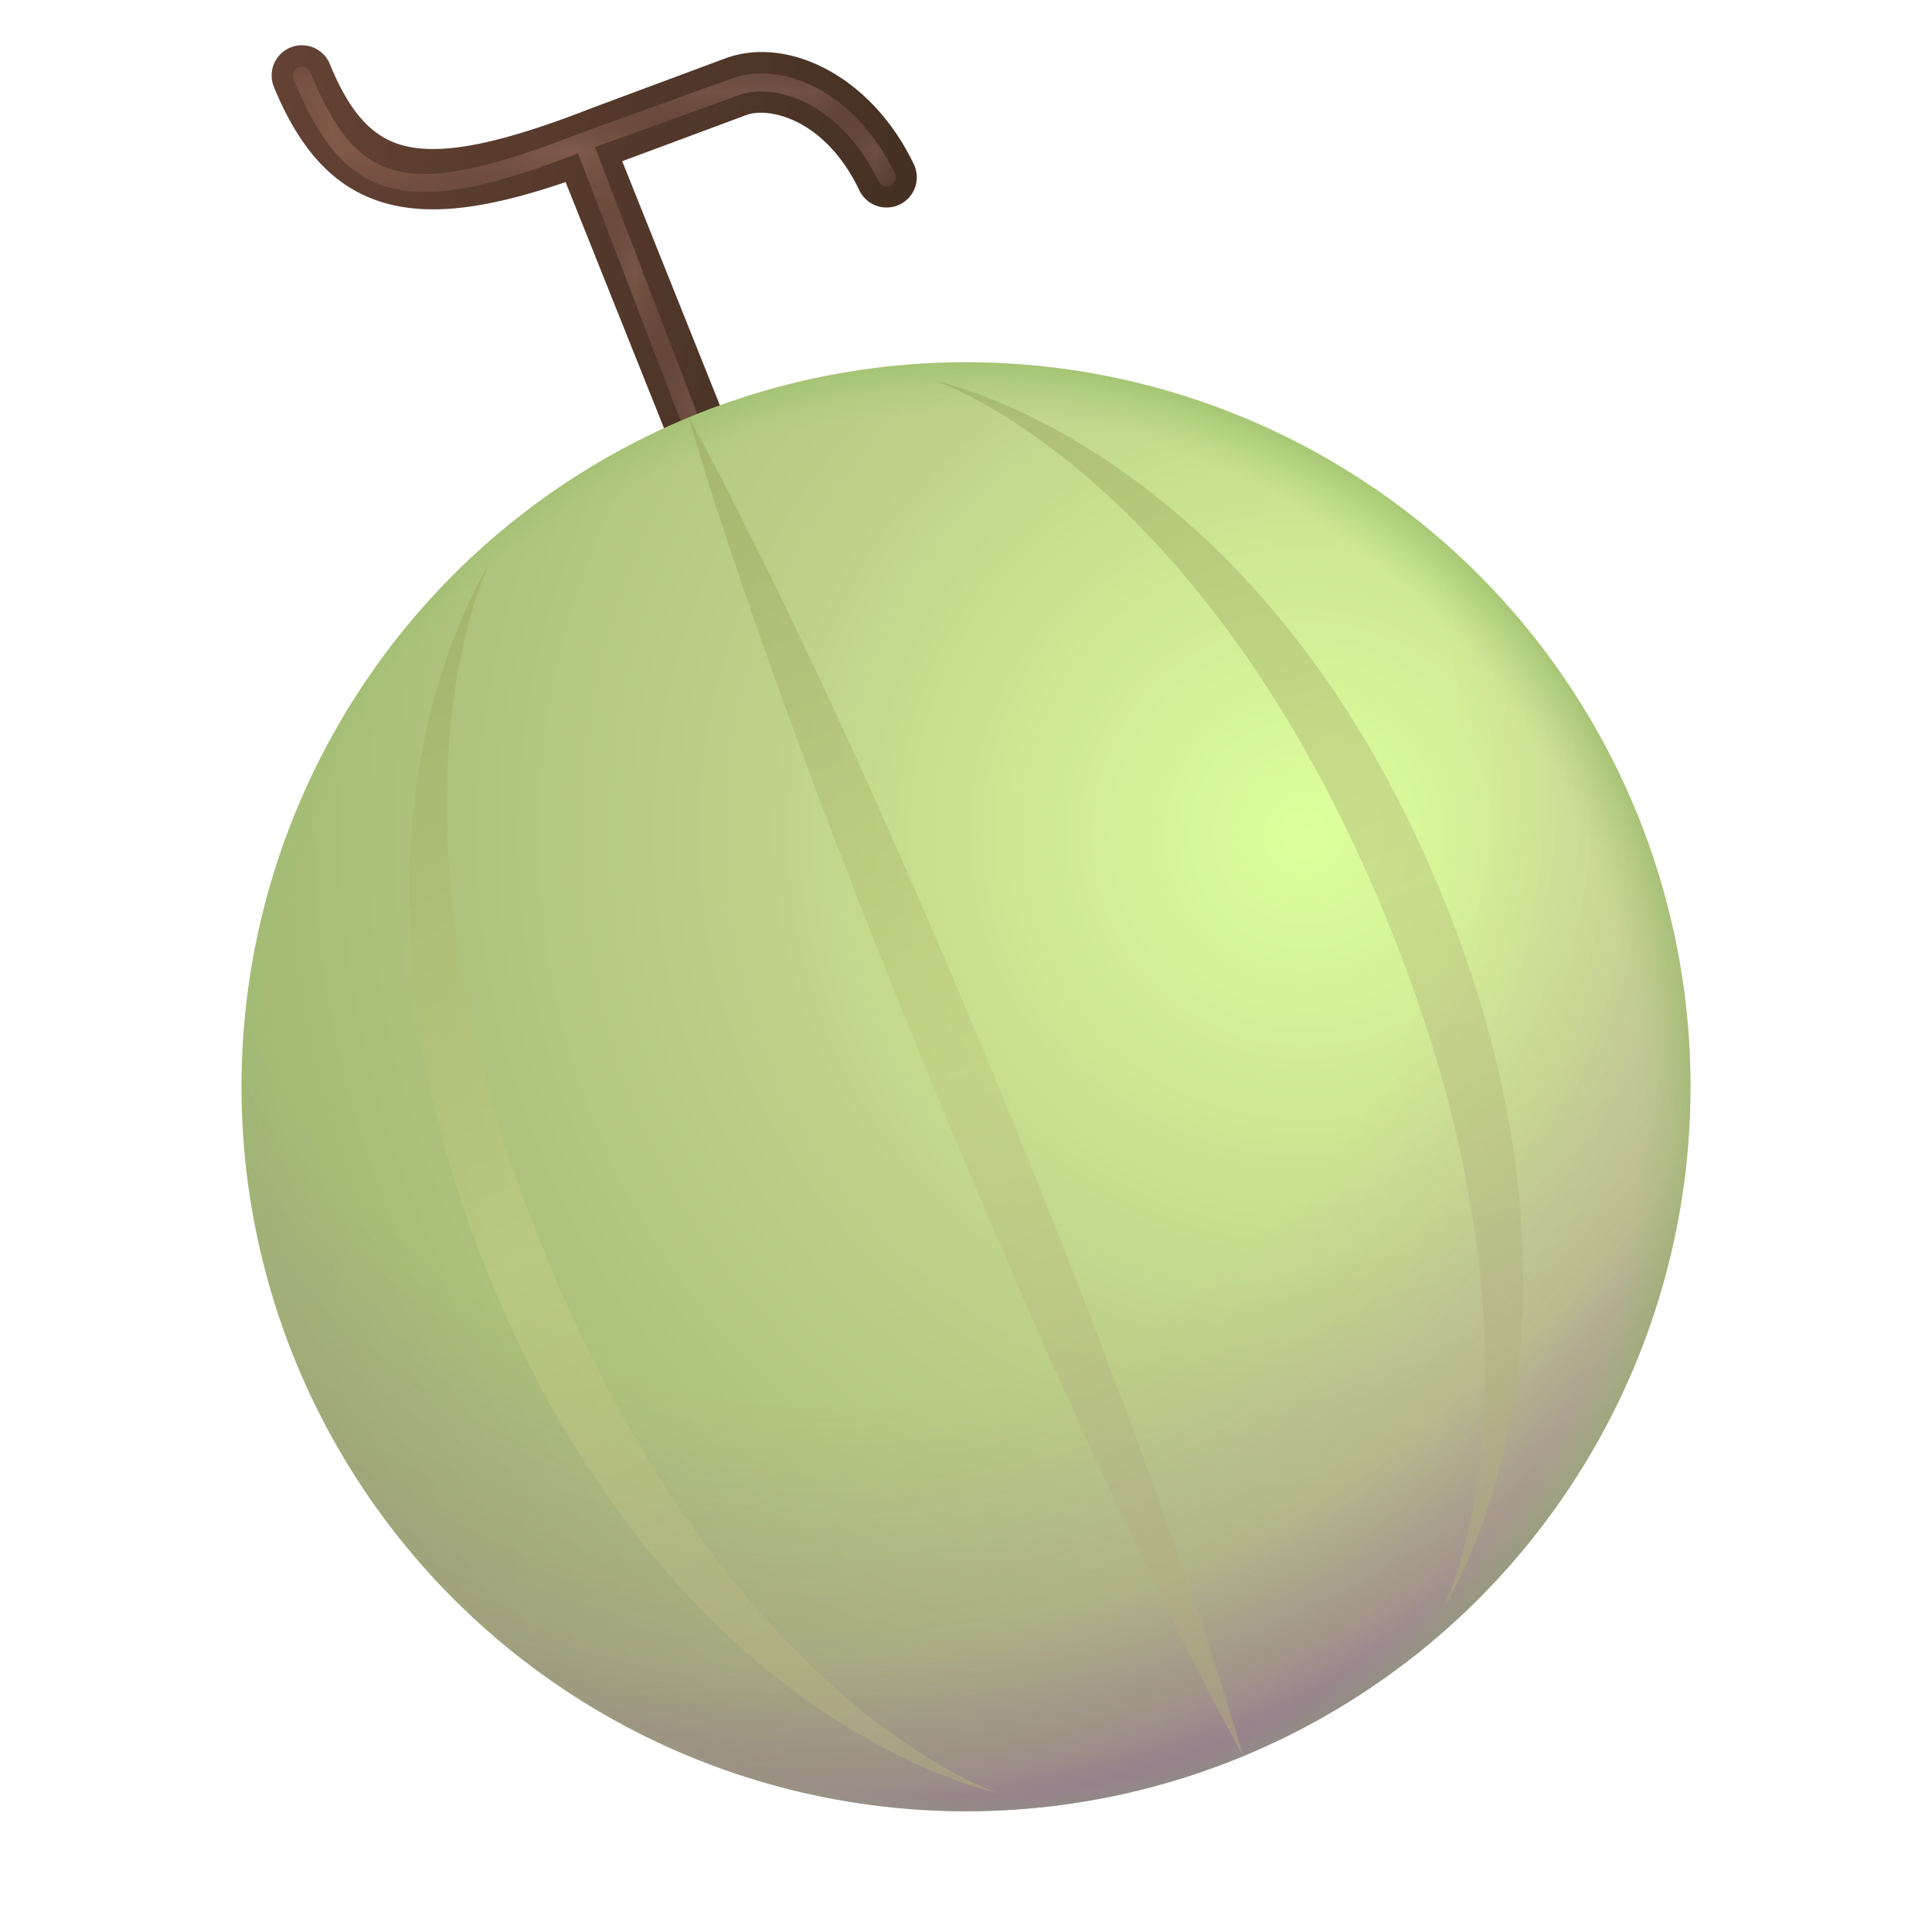
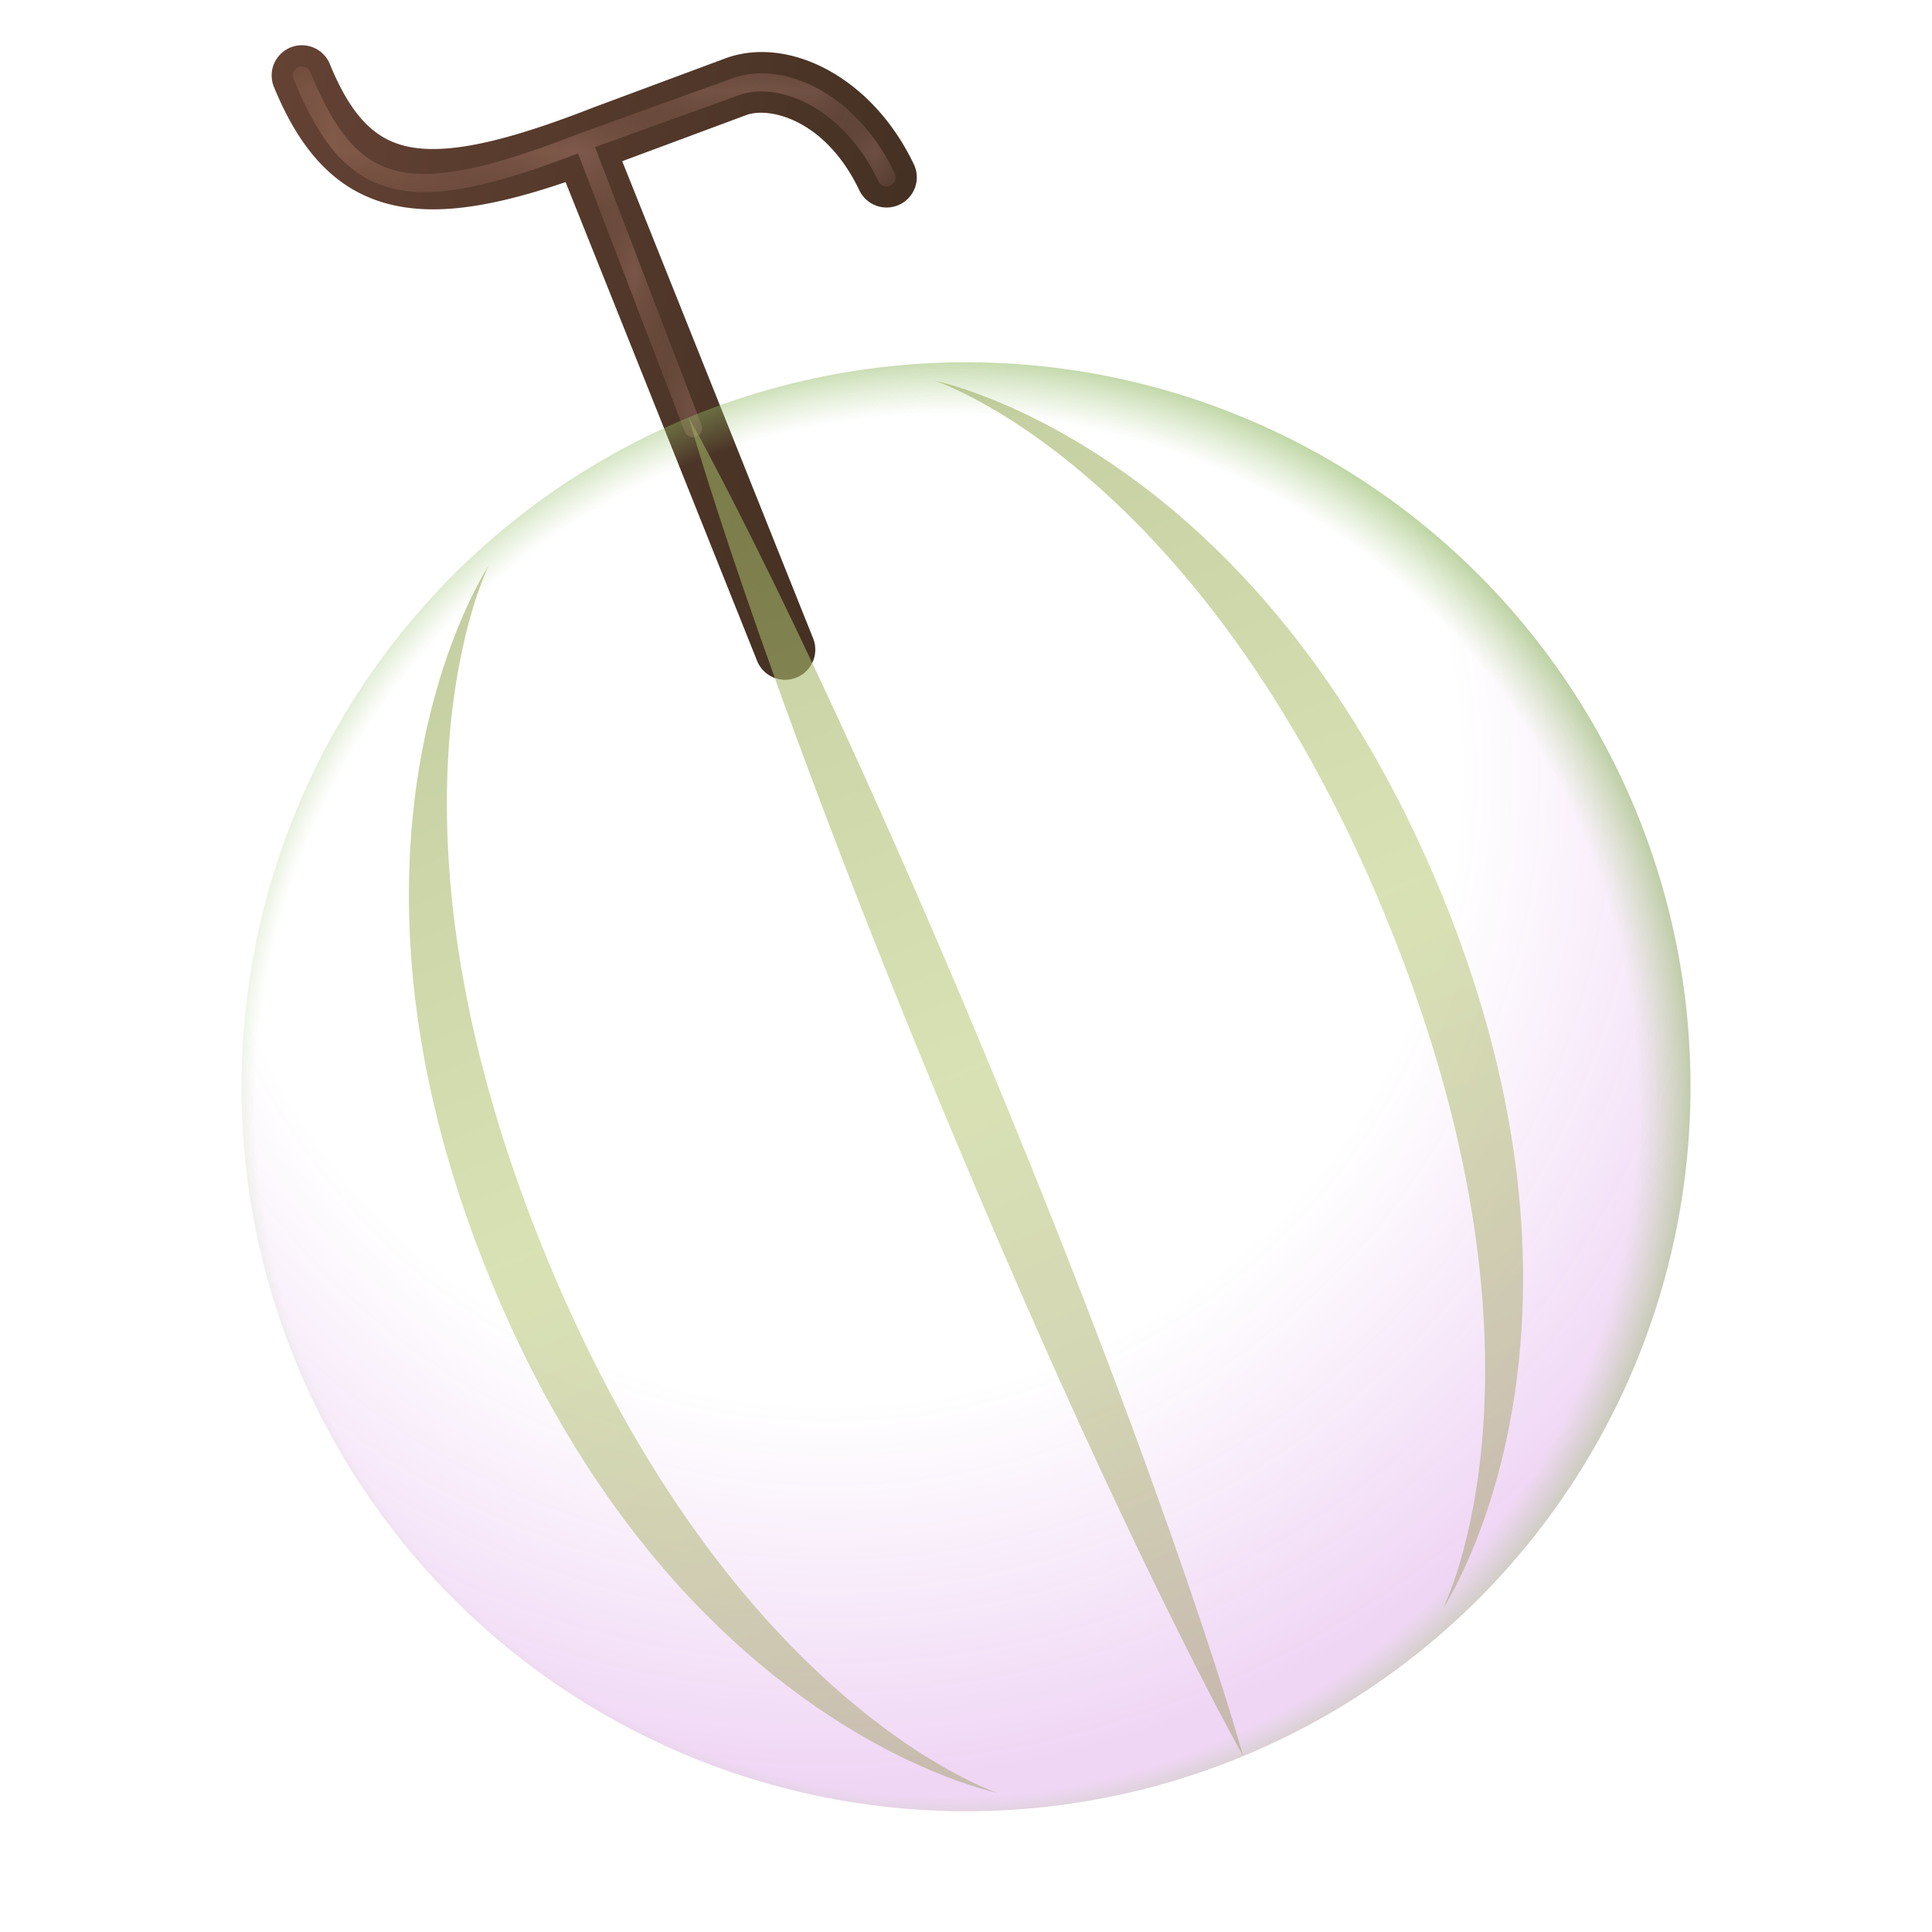
<svg xmlns="http://www.w3.org/2000/svg" fill="none" viewBox="0 0 32 32">
  <path fill="url(#svg-aafc0993-1f78-4ccc-847d-1203a4153521-a)" d="M5.463 1.06a.5.5 0 1 0-.926.38c.443 1.08 1.067 1.795 2.085 1.98.755.138 1.659-.034 2.746-.404l3.168 7.92a.5.5 0 1 0 .928-.372L10.306 2.67l2.054-.764c.376-.141 1.309.065 1.874 1.247a.5.5 0 1 0 .902-.432c-.704-1.473-2.1-2.135-3.125-1.753l-2.185.813-.008.003c-1.464.573-2.388.767-3.017.653-.546-.1-.962-.457-1.338-1.377" />
  <mask id="svg-a3ad5260-7489-4c93-9a52-52f6c54a420f-d" width="12" height="12" x="4" y="0" maskUnits="userSpaceOnUse" style="mask-type:alpha">
    <path fill="#000" d="M5.463 1.06a.5.5 0 1 0-.926.38c.443 1.08 1.067 1.795 2.085 1.98.755.138 1.659-.034 2.746-.404l3.168 7.92a.5.5 0 1 0 .928-.372L10.306 2.67l2.054-.764c.376-.141 1.309.065 1.874 1.247a.5.5 0 1 0 .902-.432c-.704-1.473-2.1-2.135-3.125-1.753l-2.185.813-.008.003c-1.464.573-2.388.767-3.017.653-.546-.1-.962-.457-1.338-1.377" />
  </mask>
  <g filter="url(#svg-fbf7225b-8173-4ad9-92d4-c864e3bcbcbf-b)" mask="url(#svg-a3ad5260-7489-4c93-9a52-52f6c54a420f-d)">
    <path stroke="url(#svg-bc0e04ba-4f75-4a79-8f0c-01d402cf890f-e)" stroke-linecap="round" stroke-linejoin="round" stroke-width=".3" d="M5 1.25c.82 2 1.738 2.24 4.66 1.097m0 0 2.525-.91c.7-.262 1.865.172 2.5 1.5m-5.025-.59 1.82 4.746" />
  </g>
-   <circle cx="16" cy="18" r="12" fill="url(#svg-5540df97-741b-4d85-a7ea-184c8365260d-f)" />
  <circle cx="16" cy="18" r="12" fill="url(#svg-f99352c9-1c38-4802-b589-ec1875e44e19-g)" />
-   <circle cx="16" cy="18" r="12" fill="url(#svg-d0fdfdd3-65ef-4455-b8ba-da18dc4f930b-h)" />
  <circle cx="16" cy="18" r="12" fill="url(#svg-e4e92713-03aa-4033-b8d5-27a519e89499-i)" />
  <path fill="url(#svg-a6daa877-aaeb-4695-9500-26702f943484-j)" fill-opacity=".6" fill-rule="evenodd" d="M22.93 15.13c-3.062-7.391-7.444-8.823-7.444-8.823s5.305 1.05 8.367 8.44c3.061 7.391.052 11.885.052 11.885s2.086-4.111-.976-11.502m-7.392 3.061c-3.061-7.39-4.13-11.278-4.13-11.278s1.992 3.505 5.054 10.896c3.061 7.39 4.13 11.278 4.13 11.278S18.6 25.582 15.538 18.19M8.095 9.368s-3.01 4.494.052 11.885c3.062 7.39 8.367 8.44 8.367 8.44s-4.382-1.432-7.443-8.823-.976-11.502-.976-11.502" clip-rule="evenodd" />
  <defs>
    <radialGradient id="svg-5540df97-741b-4d85-a7ea-184c8365260d-f" cx="0" cy="0" r="1" gradientTransform="rotate(150.814 8.962 9.721)scale(19.092)" gradientUnits="userSpaceOnUse">
      <stop stop-color="#DFFF9E" />
      <stop offset=".49" stop-color="#BCD088" />
      <stop offset="1" stop-color="#9FB672" />
    </radialGradient>
    <radialGradient id="svg-f99352c9-1c38-4802-b589-ec1875e44e19-g" cx="0" cy="0" r="1" gradientTransform="rotate(69.542 -2.33 16.343)scale(16.676)" gradientUnits="userSpaceOnUse">
      <stop offset=".625" stop-color="#9F00C1" stop-opacity="0" />
      <stop offset="1" stop-color="#9F00C1" stop-opacity=".16" />
    </radialGradient>
    <radialGradient id="svg-d0fdfdd3-65ef-4455-b8ba-da18dc4f930b-h" cx="0" cy="0" r="1" gradientTransform="rotate(70.655 -2.141 16.14)scale(22.123 25.706)" gradientUnits="userSpaceOnUse">
      <stop offset=".653" stop-color="#886B91" stop-opacity="0" />
      <stop offset=".754" stop-color="#886B91" stop-opacity=".32" />
      <stop offset=".835" stop-color="#886C91" />
    </radialGradient>
    <radialGradient id="svg-e4e92713-03aa-4033-b8d5-27a519e89499-i" cx="0" cy="0" r="1" gradientTransform="rotate(80.2 -3.03 18.471)scale(13.954)" gradientUnits="userSpaceOnUse">
      <stop offset=".817" stop-color="#A0C674" stop-opacity="0" />
      <stop offset=".941" stop-color="#7FA94F" />
    </radialGradient>
    <linearGradient id="svg-aafc0993-1f78-4ccc-847d-1203a4153521-a" x1="4.5" x2="14.914" y1="1.02" y2="3.418" gradientUnits="userSpaceOnUse">
      <stop stop-color="#644234" />
      <stop offset="1" stop-color="#453123" />
    </linearGradient>
    <linearGradient id="svg-bc0e04ba-4f75-4a79-8f0c-01d402cf890f-e" x1="4.921" x2="14.873" y1="1.198" y2="3.035" gradientUnits="userSpaceOnUse">
      <stop stop-color="#8D6251" />
      <stop offset="1" stop-color="#705146" />
    </linearGradient>
    <linearGradient id="svg-a6daa877-aaeb-4695-9500-26702f943484-j" x1="11.333" x2="20.483" y1="6.892" y2="28.636" gradientUnits="userSpaceOnUse">
      <stop stop-color="#98AA5F" />
      <stop offset=".5" stop-color="#BFCE82" />
      <stop offset="1" stop-color="#ADA581" />
    </linearGradient>
    <filter id="svg-fbf7225b-8173-4ad9-92d4-c864e3bcbcbf-b" width="10.786" height="6.943" x="4.45" y=".7" color-interpolation-filters="sRGB" filterUnits="userSpaceOnUse">
      <feFlood flood-opacity="0" result="BackgroundImageFix" />
      <feBlend in="SourceGraphic" in2="BackgroundImageFix" result="shape" />
      <feGaussianBlur result="effect1_foregroundBlur_18_29706" stdDeviation=".2" />
    </filter>
  </defs>
</svg>